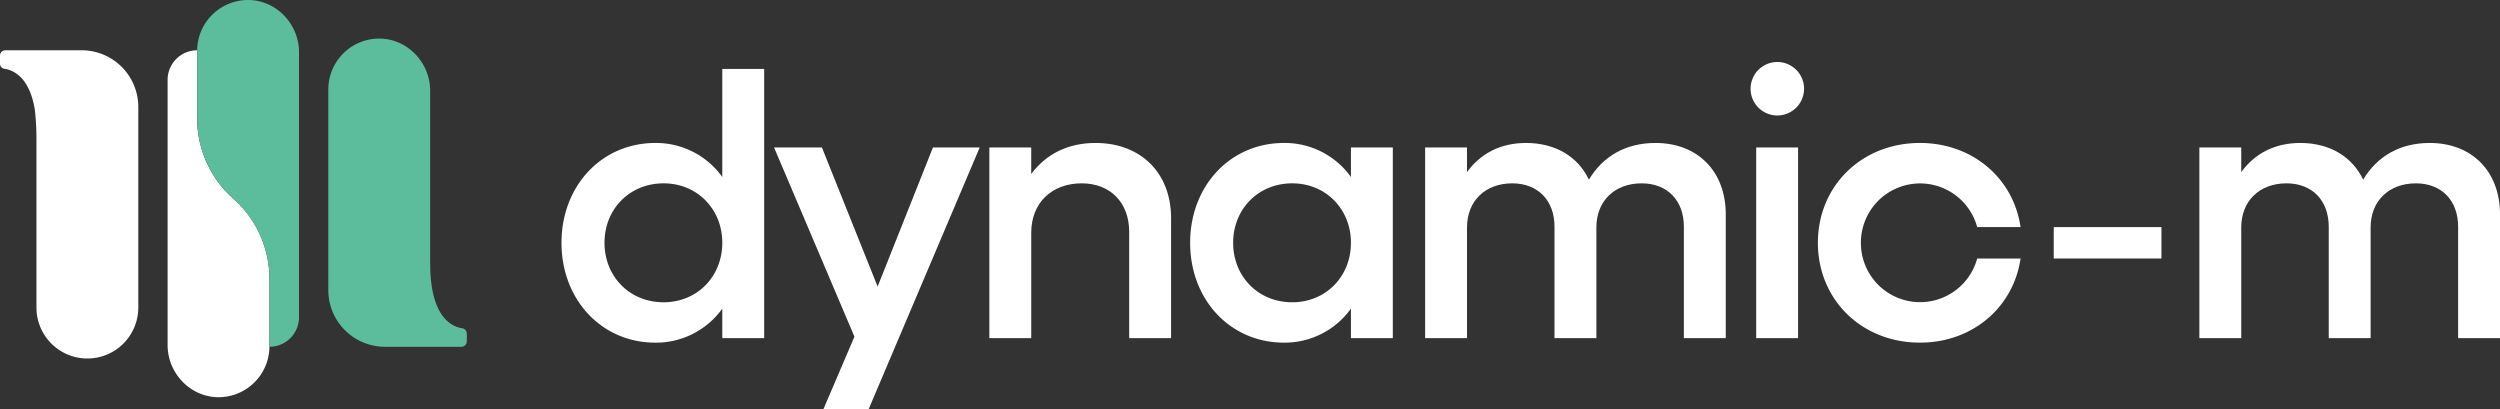
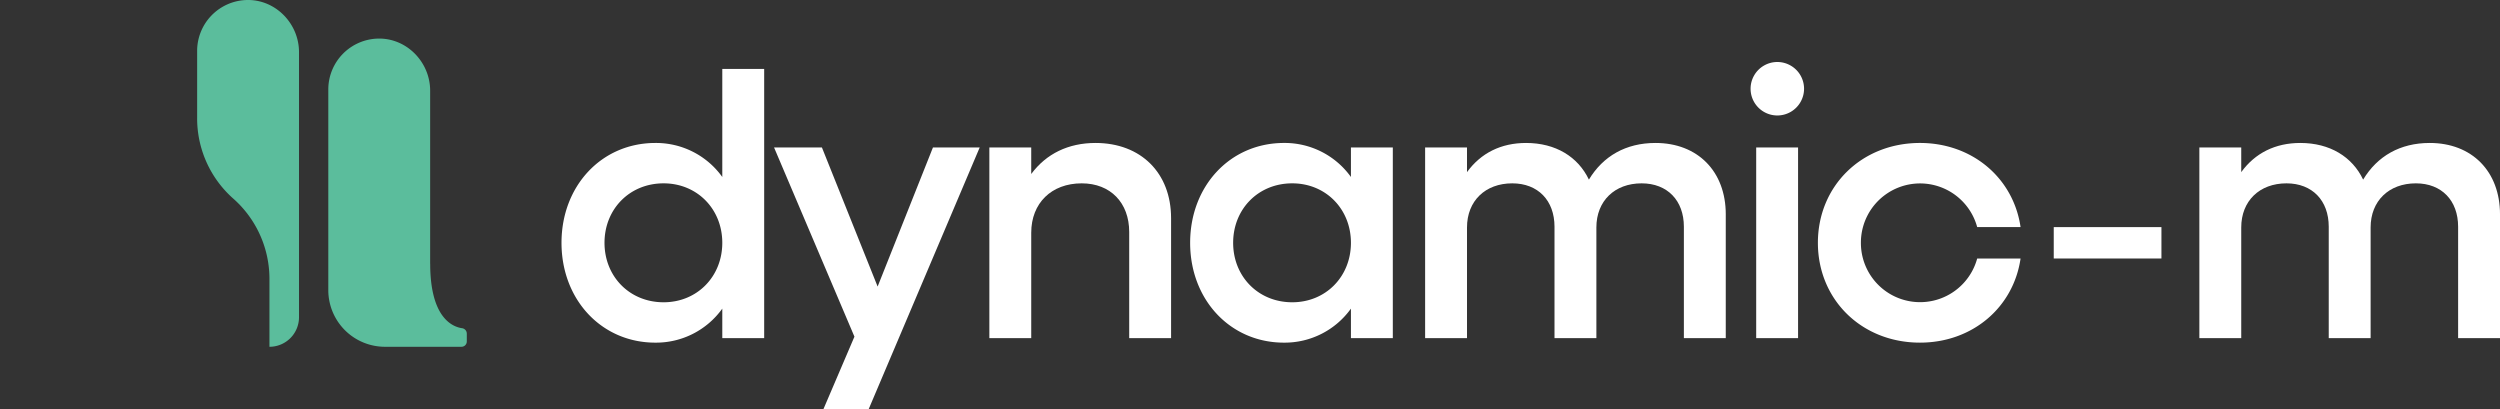
<svg xmlns="http://www.w3.org/2000/svg" width="844.915" height="138.296" viewBox="0 0 844.915 138.296">
  <rect x="0" y="0" width="844.915" height="138.296" fill="#333333" stroke="none" />
  <defs>
    <clipPath id="a">
      <rect width="844.915" height="138.296" fill="none" />
    </clipPath>
  </defs>
  <g transform="translate(0 0)" clip-path="url(#a)">
    <path d="M189.864,14.9v90.99H175.71V95.906a27.541,27.541,0,0,1-22.622,11.5c-18.2,0-31.72-14.532-31.72-33.742s13.523-33.742,31.72-33.742a27.543,27.543,0,0,1,22.622,11.5V14.9ZM175.71,73.662c0-11.373-8.467-20.094-19.842-20.094-11.5,0-19.967,8.72-19.967,20.094s8.468,20.1,19.967,20.1c11.375,0,19.842-8.72,19.842-20.1" transform="translate(68.401 8.396)" fill="#fff" />
    <path d="M236.816,31.871l-37.534,88.463H183.99l10.489-24.517-27.17-63.946h16.177l18.83,47.011,18.7-47.011Z" transform="translate(94.292 17.962)" fill="#fff" />
    <path d="M275.265,56.3V96.869H261.111V60.978c0-9.857-6.318-16.429-16.05-16.429-10.237,0-17.06,6.7-17.06,16.682V96.869H213.847V32.418H228V41.39c5.055-6.823,12.512-10.489,21.737-10.489,15.29,0,25.527,10.11,25.527,25.4" transform="translate(120.521 17.415)" fill="#fff" />
    <path d="M325.744,32.418V96.869H311.59V86.887a27.542,27.542,0,0,1-22.622,11.5c-18.2,0-31.721-14.532-31.721-33.742S270.772,30.9,288.968,30.9A27.543,27.543,0,0,1,311.59,42.4V32.418ZM311.59,64.643c0-11.374-8.467-20.094-19.842-20.094-11.5,0-19.967,8.72-19.967,20.094s8.468,20.1,19.967,20.1c11.375,0,19.842-8.72,19.842-20.1" transform="translate(144.981 17.415)" fill="#fff" />
    <path d="M409.644,55.04V96.87H395.489V59.21c0-8.845-5.56-14.66-14.28-14.66-9.1,0-15.292,5.94-15.292,14.913V96.87H351.764V59.21c0-8.845-5.56-14.66-14.28-14.66-9.1,0-15.292,5.94-15.292,14.913V96.87H308.038V32.419h14.154v8.34c4.677-6.445,11.5-9.858,19.968-9.858,9.984,0,17.565,4.677,21.231,12.387,4.8-7.963,12.512-12.387,22.5-12.387,14.28,0,23.758,9.605,23.758,24.139" transform="translate(173.605 17.415)" fill="#fff" />
    <path d="M576.994,55.04V96.87H562.839V59.21c0-8.845-5.56-14.66-14.28-14.66-9.1,0-15.292,5.94-15.292,14.913V96.87H519.114V59.21c0-8.845-5.56-14.66-14.28-14.66-9.1,0-15.292,5.94-15.292,14.913V96.87H475.388V32.419h14.154v8.34c4.677-6.445,11.5-9.858,19.969-9.858,9.983,0,17.565,4.677,21.23,12.387,4.8-7.963,12.512-12.387,22.5-12.387,14.28,0,23.758,9.605,23.758,24.139" transform="translate(267.921 17.415)" fill="#fff" />
    <path d="M378.387,22.415a9.036,9.036,0,0,1,18.072,0,9.036,9.036,0,0,1-18.072,0m1.895,19.842h14.153v64.451H380.282Z" transform="translate(213.252 7.576)" fill="#fff" />
    <path d="M392.935,64.643c0-19.209,14.785-33.742,34.5-33.742,17.692,0,31.593,11.879,33.994,28.434H446.771a20,20,0,0,0-39.3,5.308,20,20,0,0,0,39.3,5.308h14.659c-2.4,16.555-16.3,28.434-33.994,28.434-19.715,0-34.5-14.532-34.5-33.742" transform="translate(221.451 17.415)" fill="#fff" />
    <rect width="36.396" height="10.607" transform="translate(694.096 76.755)" fill="#fff" />
-     <path d="M27.589,10.869H1.789A1.788,1.788,0,0,0,0,12.658v2.711a1.772,1.772,0,0,0,1.51,1.767c2.736.377,8.4,2.536,10.249,13.728a84.584,84.584,0,0,1,.56,9.632V97.823a17.21,17.21,0,0,0,34.421,0V30.02A19.151,19.151,0,0,0,27.589,10.869" transform="translate(0 6.125)" fill="#fff" />
    <path d="M105.4,84.429l-.017.041V25.954c0-9.658-7.906-17.806-17.562-17.612a17.21,17.21,0,0,0-16.86,17.206v67.8A19.151,19.151,0,0,0,90.116,112.5h25.86a1.79,1.79,0,0,0,1.79-1.789v-2.675a1.842,1.842,0,0,0-1.6-1.812c-3.341-.491-10.767-3.624-10.767-21.8" transform="translate(39.994 4.699)" fill="#5bbd9c" />
-     <path d="M58.428,61l-.145-.128A36.216,36.216,0,0,1,46.21,33.72V10.87a9.983,9.983,0,0,0-9.982,9.983V110.5c0,9.632,7.88,17.778,17.511,17.615a17.208,17.208,0,0,0,16.907-17.034v-22.8a36.216,36.216,0,0,0-12.072-27.15L58.428,61" transform="translate(20.417 6.126)" fill="#fff" />
    <path d="M59.546,0A17.213,17.213,0,0,0,42.612,17V39.845A36.216,36.216,0,0,0,54.684,67l.145.128c.049.044.1.086.145.128A36.216,36.216,0,0,1,67.048,94.4v22.8h.009a9.983,9.983,0,0,0,9.983-9.982v-89.6C77.041,7.995,69.166-.151,59.546,0" transform="translate(24.015 0)" fill="#5bbd9c" />
  </g>
</svg>